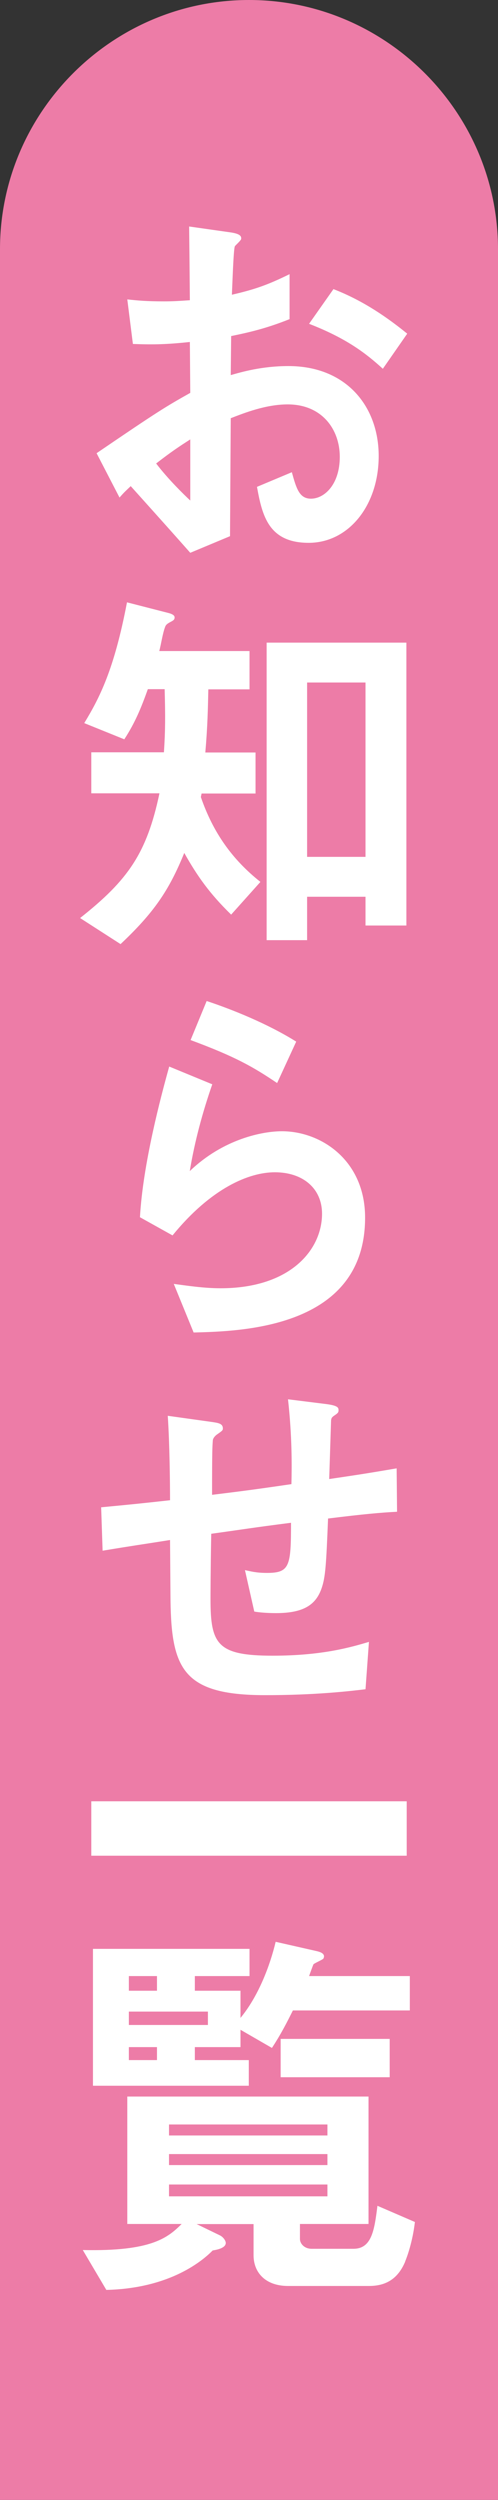
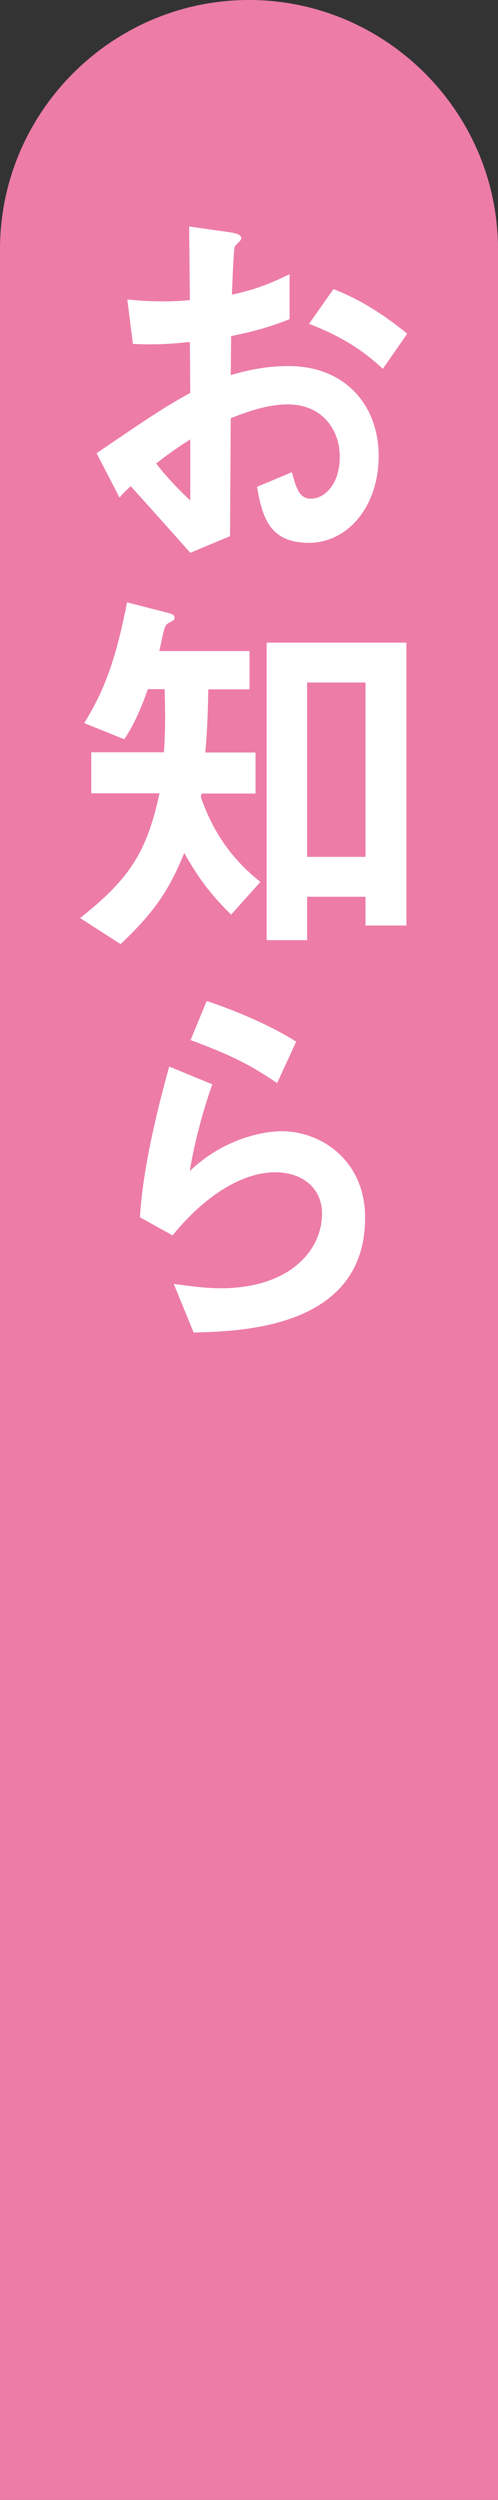
<svg xmlns="http://www.w3.org/2000/svg" version="1.1" id="_レイヤー_2" x="0px" y="0px" viewBox="0 0 48 240.72" enable-background="new 0 0 48 240.72" xml:space="preserve">
  <rect x="0" y="0" width="48" height="240.72" fill="#333333" stroke="none" />
  <g id="_レイヤー_1-2">
    <path fill="#ED7CA7" d="M0,240.72V24C0,10.8,10.8,0,24,0l0,0c13.2,0,24,10.8,24,24v216.72" />
    <path fill="#FFFFFF" d="M9.31,43.64c5.92-4.03,6.61-4.45,9.03-5.81l-0.04-4.9c-2.17,0.23-3.46,0.27-5.49,0.19l-0.54-4.29   c1.01,0.11,1.88,0.19,3.54,0.19c0.9,0,1.44-0.04,2.49-0.11c-0.04-4.29-0.04-4.63-0.07-7.1l4.01,0.57c1.01,0.15,1.01,0.42,1.01,0.61   c0,0.15-0.54,0.61-0.61,0.72c-0.14,0.23-0.25,3.95-0.29,4.67c2.31-0.53,3.54-0.99,5.56-1.98v4.33c-2.27,0.91-3.97,1.29-5.63,1.63   l-0.04,3.76c1.05-0.3,3-0.87,5.56-0.87c5.6,0,8.7,3.91,8.7,8.66s-2.89,8.36-6.75,8.36s-4.48-2.62-4.98-5.39l3.36-1.41   c0.43,1.56,0.72,2.55,1.84,2.55c1.3,0,2.78-1.37,2.78-4.03s-1.73-5.05-5.02-5.05c-2.13,0-4.22,0.84-5.49,1.33   c-0.04,6.04-0.04,6.72-0.07,11.36l-3.83,1.6c-1.55-1.75-2.46-2.77-5.74-6.42c-0.51,0.49-0.58,0.53-1.08,1.1l-2.2-4.25L9.31,43.64z    M18.34,42.31c-1.01,0.65-1.77,1.14-3.29,2.32c1.16,1.52,2.64,2.96,3.29,3.57V42.31z M36.9,35.51c-1.62-1.48-3.5-2.93-7.11-4.33   l2.35-3.34c2.96,1.14,5.34,2.85,7.11,4.29L36.9,35.51z" />
    <path fill="#FFFFFF" d="M22.27,88.06c-2.06-2.01-3.25-3.69-4.51-5.93c-1.48,3.65-2.96,5.78-6.14,8.78l-3.9-2.51   c4.62-3.65,6.43-6.23,7.65-12.01H8.8v-3.95h7c0.14-2.09,0.14-3.53,0.07-6.08h-1.62c-0.65,1.82-1.23,3.23-2.27,4.83l-3.86-1.56   C9.6,67.2,11.01,64.46,12.24,58l4.01,1.03c0.14,0.04,0.58,0.15,0.58,0.42c0,0.23-0.14,0.3-0.36,0.42   c-0.29,0.15-0.47,0.27-0.54,0.46c-0.25,0.61-0.4,1.71-0.58,2.36h8.7v3.69h-3.97c-0.04,1.82-0.07,3.53-0.29,6.08h4.84v3.95h-5.2   l-0.07,0.34c1.16,3.38,3,6,5.74,8.17l-2.82,3.15L22.27,88.06z M35.23,89.12v-2.77H29.6v4.18h-3.9V61.88h13.47v27.24H35.23z    M35.23,65.72H29.6v16.79h5.63V65.72z" />
    <path fill="#FFFFFF" d="M18.66,128.3l-1.91-4.67c1.16,0.15,2.85,0.42,4.51,0.42c6.71,0,9.78-3.69,9.78-7.18   c0-2.43-1.84-3.99-4.55-3.99c-2.49,0-6.14,1.52-9.86,6.08l-3.14-1.75c0.29-5.17,2.02-11.63,2.82-14.51l4.15,1.71   c-0.94,2.7-1.7,5.51-2.17,8.36c3.25-3.12,7.04-3.84,8.88-3.84c3.79,0,8.02,2.81,8.02,8.32c0,10.71-12.06,10.94-16.54,11.06   L18.66,128.3z M26.71,104.29c-2.31-1.56-4.04-2.55-8.34-4.14l1.55-3.76c2.42,0.8,5.85,2.17,8.63,3.91L26.71,104.29z" />
-     <path fill="#FFFFFF" d="M31.62,146.21c-0.18,4.48-0.25,5.62-0.61,6.69c-0.54,1.6-1.7,2.43-4.41,2.43c-0.94,0-1.73-0.08-2.09-0.15   l-0.9-3.99c0.54,0.11,1.05,0.27,2.13,0.27c2.2,0,2.31-0.68,2.31-4.83c-3.83,0.49-4.44,0.61-7.69,1.06   c-0.07,3.8-0.07,6.08-0.07,6.31c0,4.33,0.65,5.43,5.99,5.43c4.84,0,7.62-0.84,9.28-1.33l-0.33,4.56c-1.59,0.19-4.84,0.57-9.67,0.57   c-8.12,0-9.1-2.66-9.13-9.73l-0.04-5.21c-2.89,0.46-3.25,0.49-6.5,1.03l-0.14-4.18c2.85-0.27,3.94-0.38,6.64-0.68   c0-1.56-0.04-5.47-0.22-8.13l4.08,0.57c0.76,0.11,1.23,0.15,1.23,0.65c0,0.19-0.07,0.23-0.61,0.61c-0.33,0.27-0.36,0.49-0.36,0.57   c-0.04,0.61-0.07,0.84-0.07,5.21c2.17-0.27,3.5-0.42,7.65-1.03c0.04-1.79,0.07-4.56-0.33-8.17l3.68,0.46   c1.19,0.15,1.19,0.38,1.19,0.61c0,0.19-0.07,0.27-0.4,0.49c-0.29,0.19-0.29,0.3-0.32,0.46l-0.18,5.66c2.02-0.3,3.18-0.46,6.5-1.03   l0.04,4.18c-1.59,0.08-3.25,0.23-6.64,0.65L31.62,146.21z" />
-     <path fill="#FFFFFF" d="M8.8,178.69v-5.24h30.4v5.24H8.8z" />
-     <path fill="#FFFFFF" d="M39.06,217.76c-0.79,1.9-2.13,2.36-3.5,2.36h-7.8c-2.17,0-3.32-1.29-3.32-2.96v-3h-5.49l2.27,1.1   c0.29,0.15,0.54,0.49,0.54,0.72c0,0.53-1.01,0.68-1.26,0.72c-0.9,0.91-4.01,3.65-10.25,3.8l-2.27-3.84   c6.61,0.15,8.19-1.18,9.53-2.51h-5.24v-12.27h23.25v12.27h-6.61v1.44c0,0.46,0.43,0.95,1.12,0.95h4.04c1.77,0,2.02-1.82,2.31-4.14   l3.61,1.56c-0.22,1.9-0.76,3.38-0.94,3.8L39.06,217.76z M28.23,193.59c-0.61,1.22-1.15,2.28-2.02,3.61l-3.03-1.75v1.67h-4.4v1.25   h5.2v2.47H8.96v-13.18h15.09v2.62h-5.27v1.41h4.4v2.62c1.73-2.09,2.85-5.05,3.39-7.33l4.01,0.91c0.14,0.04,0.65,0.15,0.65,0.49   c0,0.08-0.04,0.19-0.07,0.23c-0.11,0.11-0.83,0.42-0.94,0.53c-0.04,0.04-0.36,0.95-0.43,1.14h9.71v3.31H28.24H28.23z M15.13,190.28   h-2.71v1.41h2.71V190.28z M20.04,193.7h-7.62v1.29h7.62V193.7z M15.13,197.12h-2.71v1.25h2.71V197.12z M31.56,204.57H16.29v1.06   h15.27V204.57z M31.56,207.42H16.29v1.06h15.27V207.42z M31.56,210.35H16.29v1.14h15.27V210.35z M27.05,200.02v-3.69h10.51v3.69   H27.05z" />
  </g>
</svg>